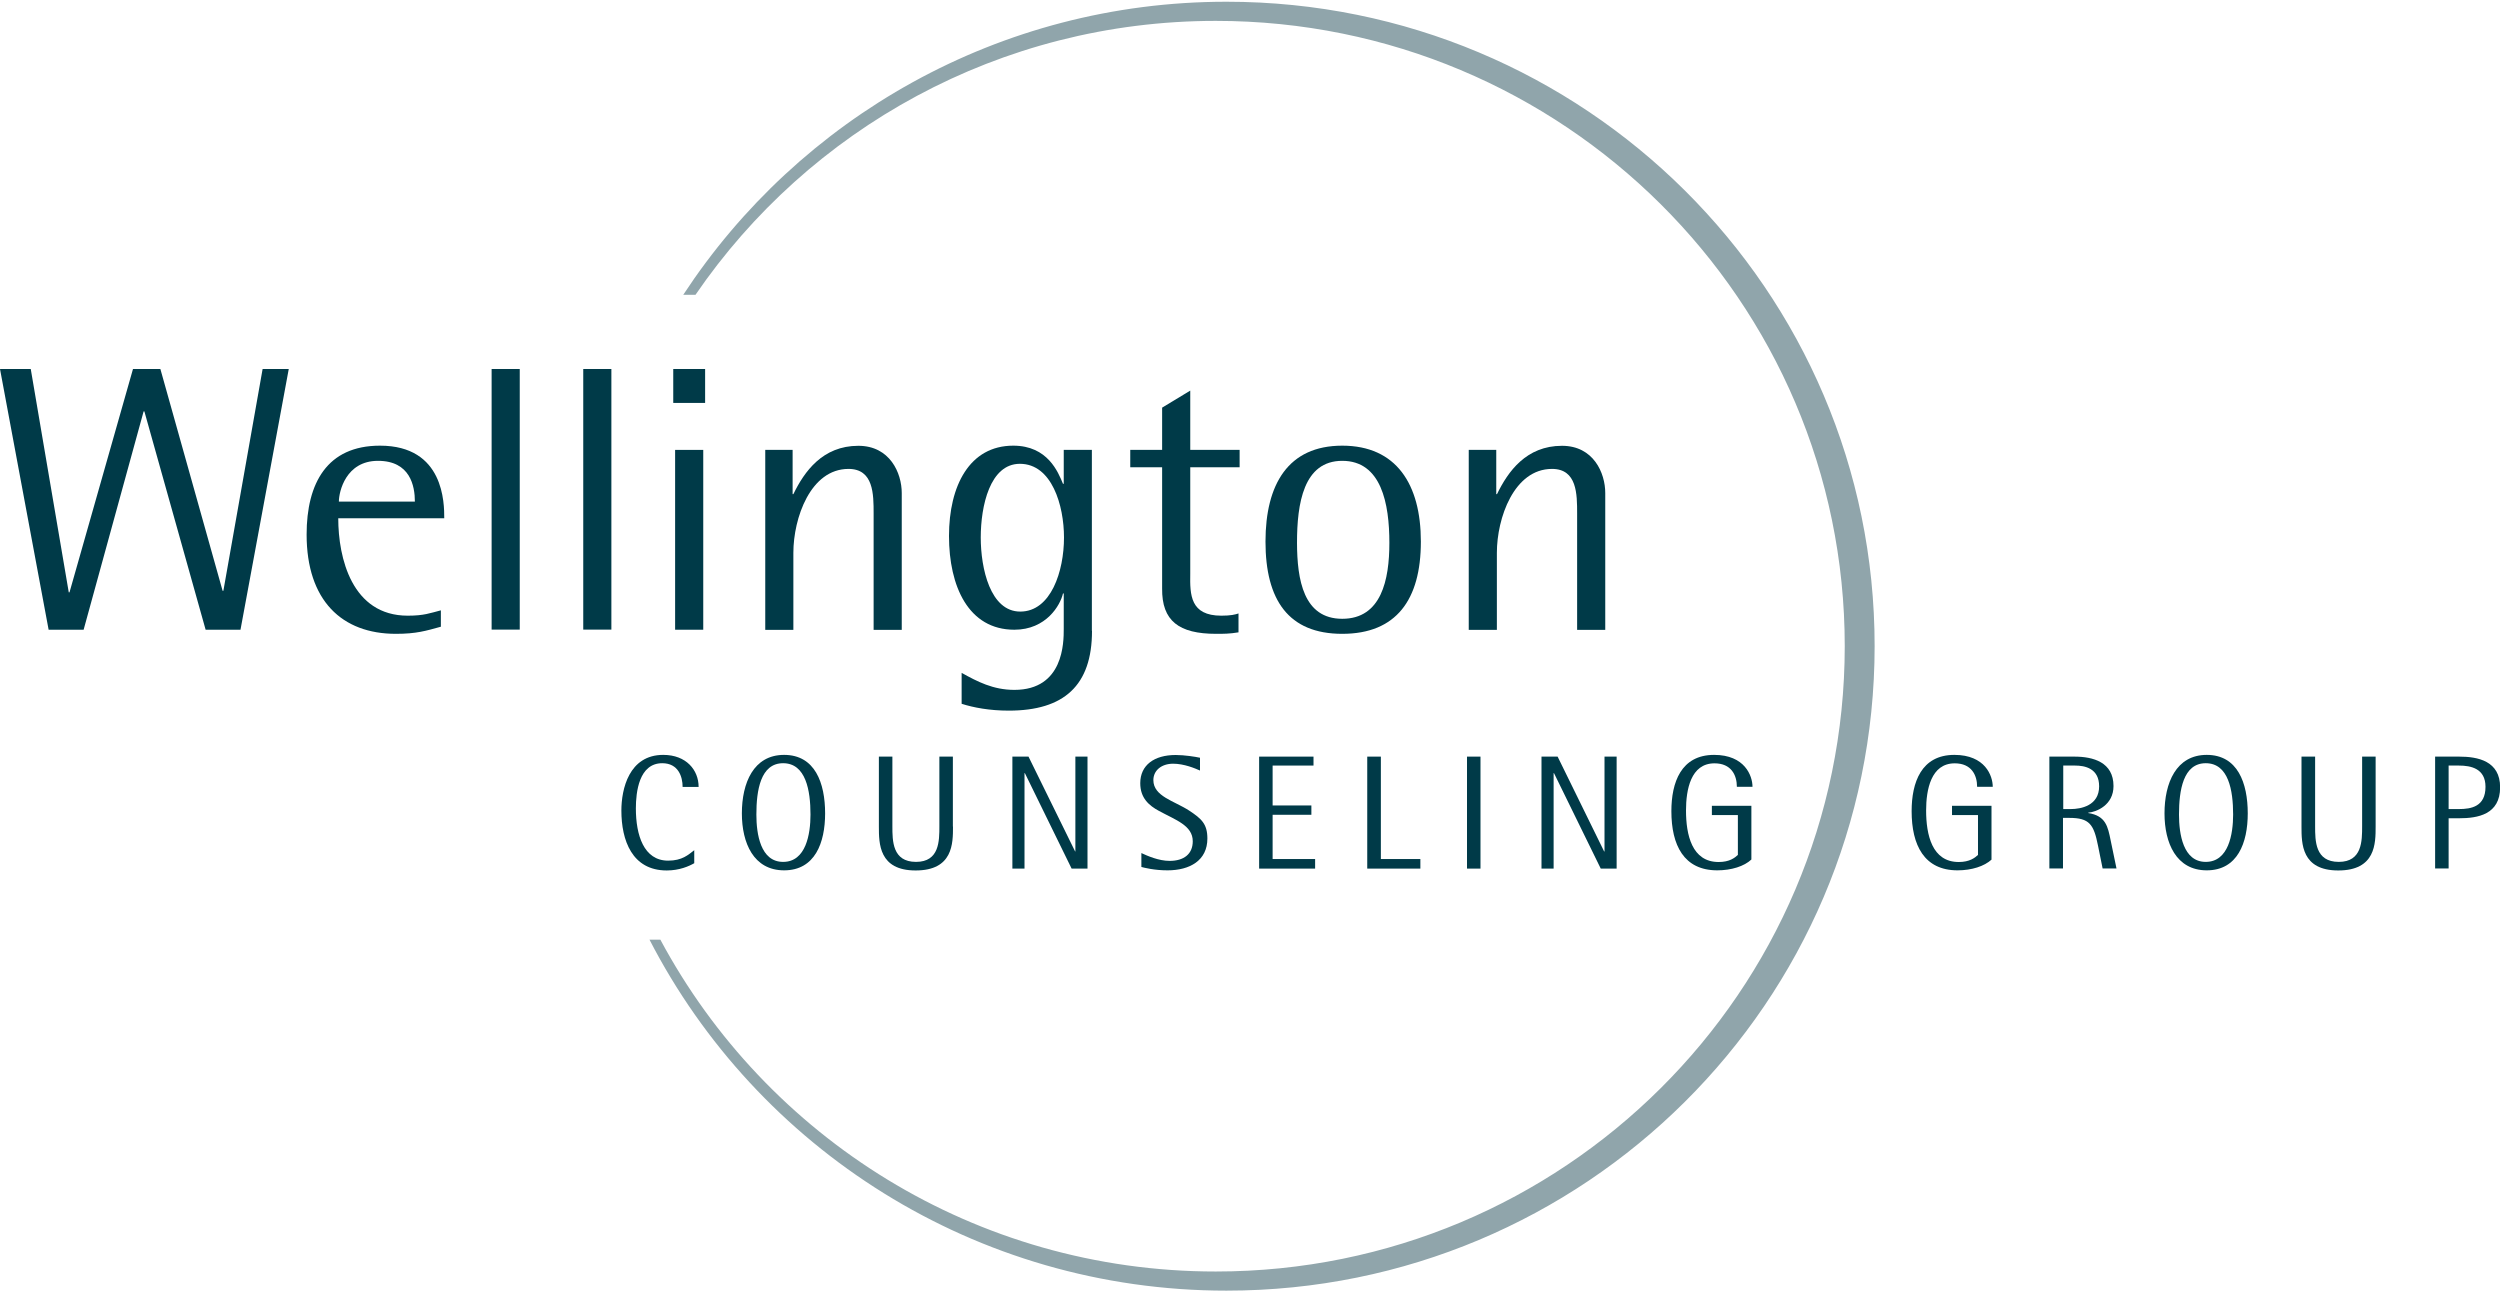
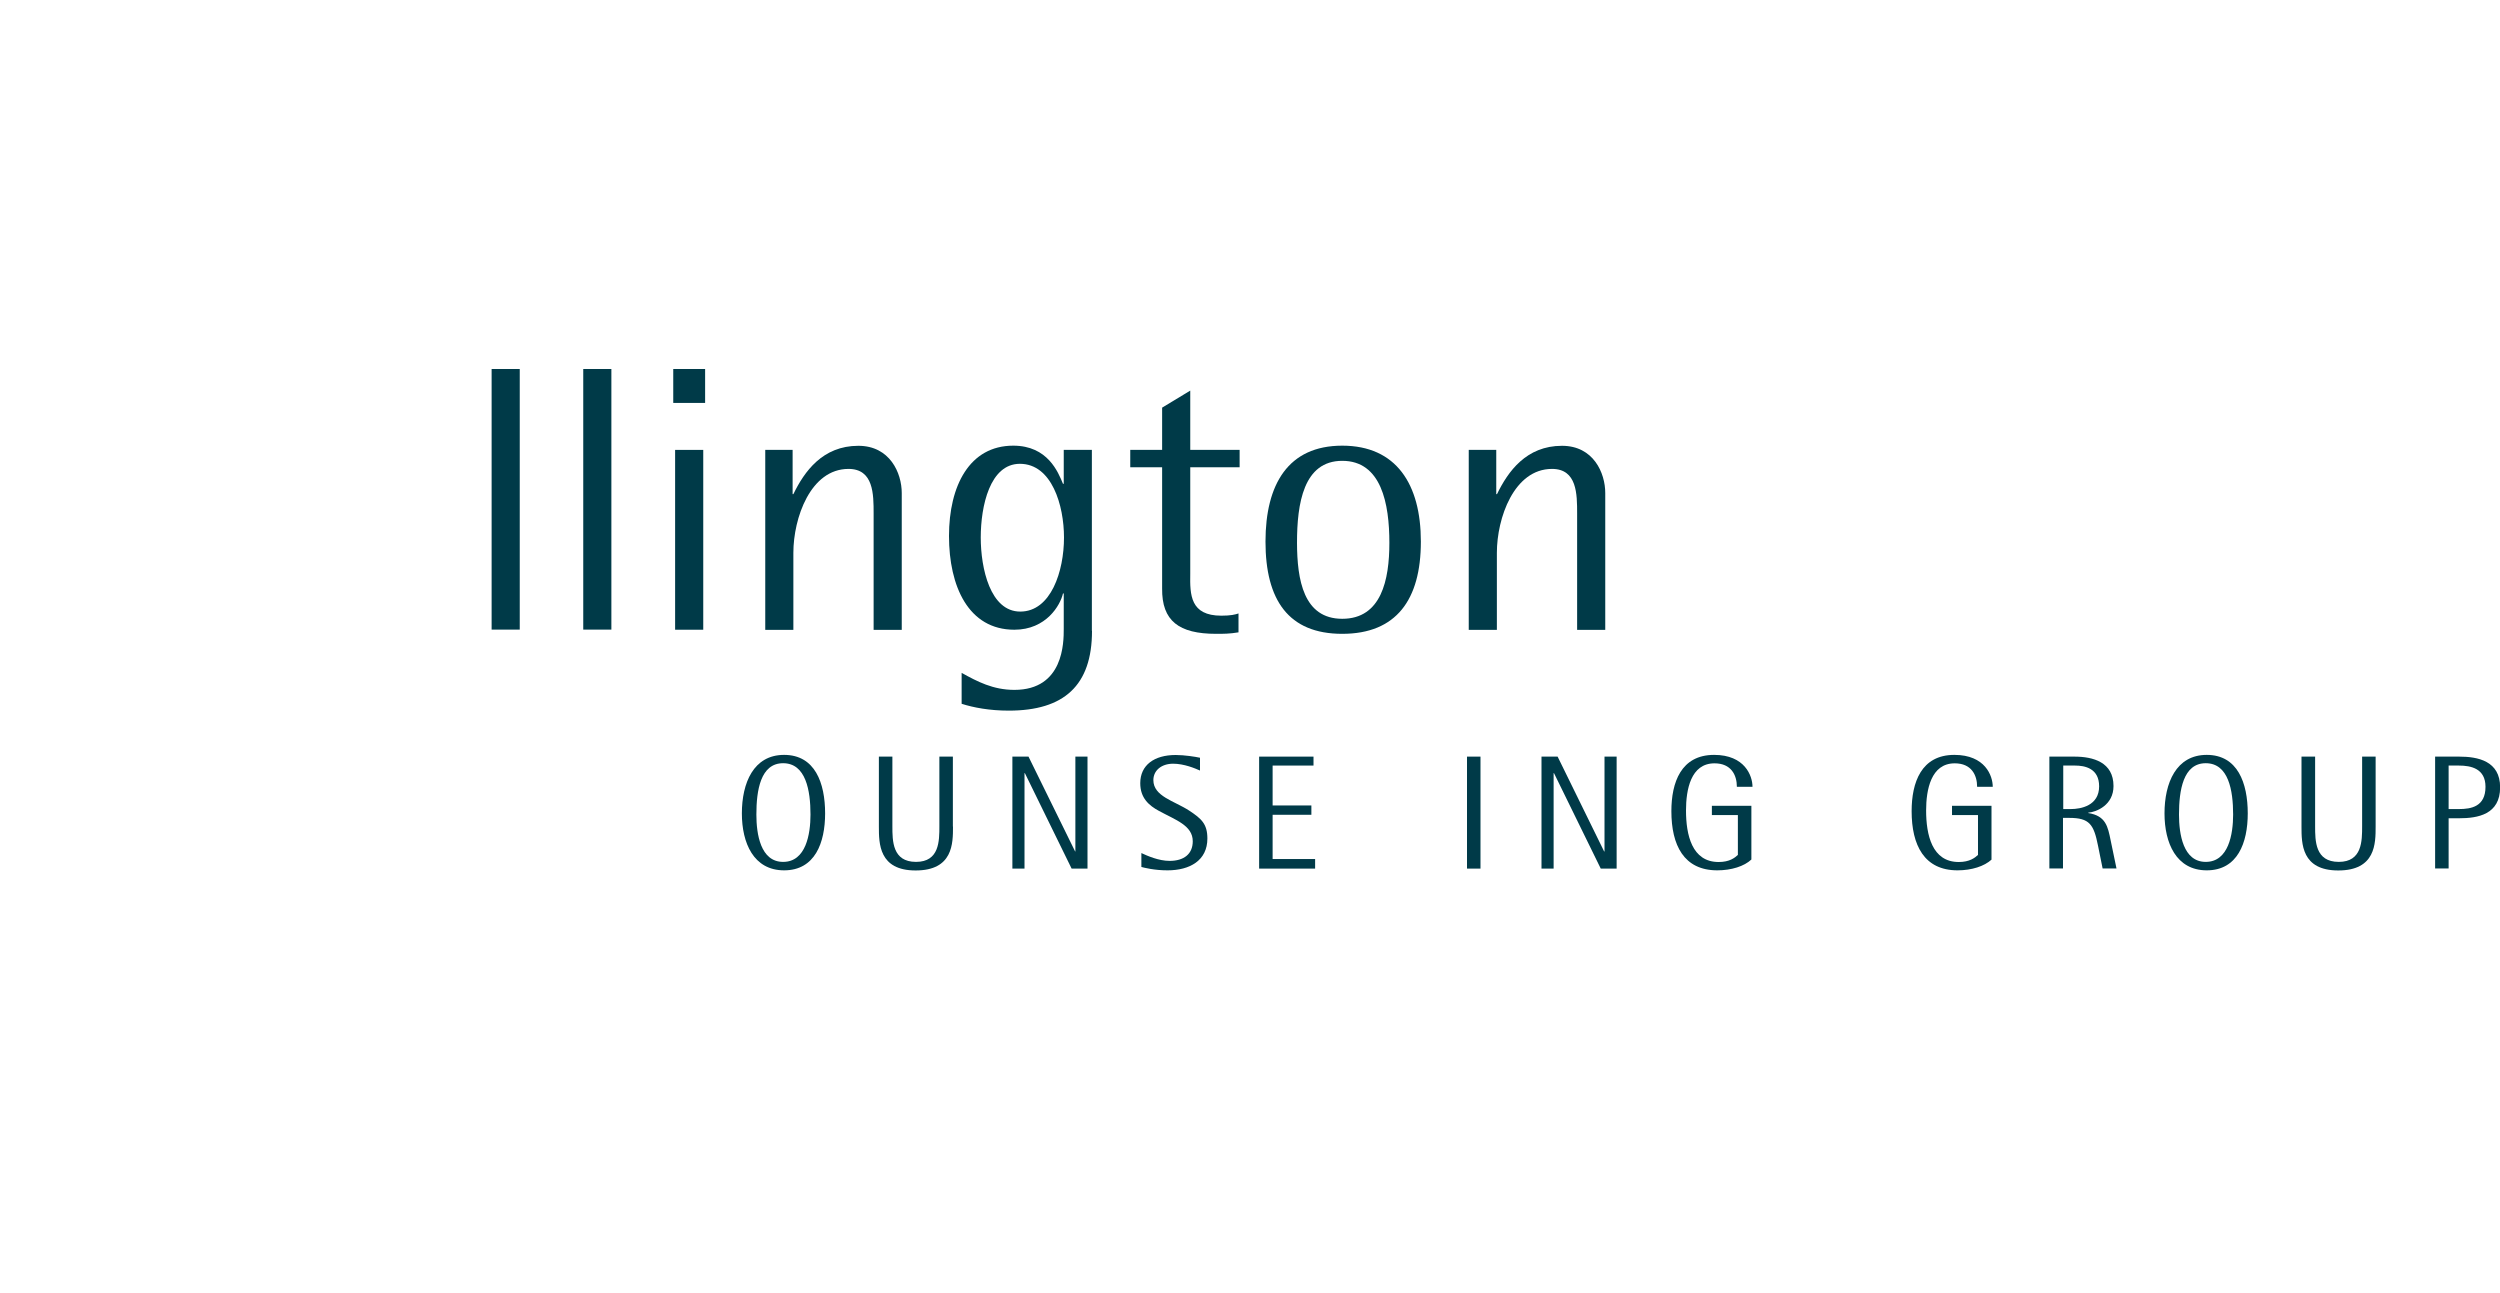
<svg xmlns="http://www.w3.org/2000/svg" width="147" height="76" viewBox="0 0 147 76" fill="none">
  <g clip-path="url(#clip0_461_16269)">
-     <path d="M72.118 0.102C58.734 0.102 46.974 6.964 40.175 17.334H40.895C47.547 7.615 58.771 1.228 71.486 1.228C91.912 1.228 108.471 17.685 108.471 37.993C108.471 58.301 91.919 74.765 71.486 74.765C57.337 74.765 45.048 66.858 38.83 55.254H38.191C44.504 67.501 57.323 75.89 72.118 75.89C93.169 75.89 110.228 58.922 110.228 37.993C110.235 17.071 93.169 0.102 72.118 0.102Z" fill="#90A5AB" />
-     <path d="M0 21.697H1.808L4.043 34.828H4.087L7.82 21.697H9.43L13.09 34.741H13.134L15.442 21.697H16.979L14.141 37.028H12.091L8.489 24.189H8.445L4.917 37.028H2.859L0 21.697Z" fill="#003A48" />
-     <path d="M25.916 36.853C25.041 37.094 24.483 37.269 23.277 37.269C20.102 37.269 18.029 35.311 18.029 31.43C18.029 28.405 19.235 26.205 22.344 26.205C26.122 26.205 26.122 29.604 26.122 30.473H19.889C19.889 32.804 20.69 36.202 23.976 36.202C24.939 36.202 25.291 36.049 25.923 35.888V36.853H25.916ZM24.395 29.494C24.395 28.58 24.123 27.097 22.226 27.097C20.33 27.097 19.926 28.916 19.926 29.494H24.395Z" fill="#003A48" />
    <path d="M30.561 21.697H28.907V37.021H30.561V21.697Z" fill="#003A48" />
    <path d="M35.949 21.697H34.295V37.021H35.949V21.697Z" fill="#003A48" />
    <path d="M39.587 21.697H41.461V23.692H39.587V21.697ZM39.697 26.454H41.351V37.028H39.697V26.454Z" fill="#003A48" />
    <path d="M44.997 26.454H46.606V29.055H46.65C47.297 27.725 48.37 26.213 50.472 26.213C52.325 26.213 53.023 27.813 53.023 28.99V37.035H51.369V30.195C51.369 29.063 51.369 27.572 49.892 27.572C47.657 27.572 46.65 30.459 46.65 32.505V37.035H44.997V26.454Z" fill="#003A48" />
    <path d="M64.21 37.094C64.21 40.316 62.556 41.785 59.315 41.785C58.175 41.785 57.234 41.603 56.544 41.383V39.564C57.462 40.075 58.396 40.565 59.645 40.565C62.548 40.565 62.548 37.766 62.548 36.984V34.894H62.504C62.35 35.581 61.52 37.028 59.645 37.028C56.94 37.028 55.801 34.47 55.801 31.518C55.801 28.566 57.007 26.205 59.579 26.205C61.608 26.205 62.218 27.762 62.504 28.449H62.548V26.454H64.202V37.094H64.21ZM59.991 35.961C61.799 35.961 62.563 33.586 62.563 31.606C62.563 29.72 61.85 27.272 59.969 27.272C58.205 27.272 57.668 29.757 57.668 31.606C57.668 33.425 58.227 35.961 59.991 35.961Z" fill="#003A48" />
    <path d="M72.831 37.181C72.295 37.269 71.957 37.269 71.508 37.269C69.318 37.269 68.311 36.509 68.333 34.602V27.477H66.459V26.454H68.333V23.969L69.987 22.968V26.454H72.89V27.477H69.987V33.74C69.965 34.982 69.987 36.202 71.817 36.202C72.375 36.202 72.625 36.136 72.824 36.071V37.181H72.831Z" fill="#003A48" />
    <path d="M74.411 31.847C74.411 28.471 75.749 26.205 78.924 26.205C82.1 26.205 83.547 28.471 83.547 31.847C83.547 35.267 82.1 37.269 78.924 37.269C75.756 37.269 74.411 35.274 74.411 31.847ZM78.924 36.385C81.225 36.385 81.695 34.098 81.695 31.92C81.695 29.611 81.225 27.097 78.924 27.097C76.646 27.097 76.264 29.604 76.264 31.92C76.271 34.098 76.646 36.385 78.924 36.385Z" fill="#003A48" />
    <path d="M87.98 26.454V29.055H88.024C88.67 27.725 89.743 26.213 91.846 26.213C93.698 26.213 94.389 27.813 94.389 28.99V37.035H92.735V30.195C92.735 29.063 92.735 27.572 91.258 27.572C89.023 27.572 88.016 30.459 88.016 32.505V37.035H86.362V26.454H87.98Z" fill="#003A48" />
-     <path d="M40.829 50.752C40.513 50.935 39.947 51.183 39.205 51.183C37.162 51.183 36.537 49.407 36.537 47.661C36.537 46.411 36.978 44.387 38.999 44.387C40.352 44.387 41.079 45.279 41.079 46.272H40.138C40.138 45.673 39.888 44.877 38.94 44.877C37.573 44.877 37.389 46.572 37.389 47.536C37.389 49.1 37.852 50.606 39.286 50.606C40.116 50.606 40.469 50.262 40.822 49.992V50.752H40.829Z" fill="#003A48" />
    <path d="M43.622 47.829C43.622 46.038 44.306 44.387 46.106 44.387C47.922 44.387 48.517 46.038 48.517 47.829C48.517 49.553 47.922 51.176 46.106 51.176C44.306 51.176 43.622 49.561 43.622 47.829ZM46.048 50.679C47.393 50.679 47.657 49.042 47.657 47.895C47.657 46.484 47.385 44.877 46.048 44.877C44.717 44.877 44.475 46.477 44.475 47.895C44.475 49.042 44.717 50.679 46.048 50.679Z" fill="#003A48" />
    <path d="M56.036 48.603C56.036 49.597 56.036 51.183 53.839 51.183C51.678 51.183 51.678 49.597 51.678 48.603V44.489H52.472V48.581C52.472 49.444 52.472 50.679 53.861 50.679C55.235 50.679 55.235 49.451 55.235 48.581V44.489H56.029V48.603H56.036Z" fill="#003A48" />
    <path d="M59.528 44.489H60.476L63.217 50.065H63.232V44.489H63.945V51.074H63.011L60.263 45.461H60.241V51.074H59.528V44.489Z" fill="#003A48" />
    <path d="M70.56 45.308C70.266 45.176 69.619 44.906 68.98 44.906C68.289 44.906 67.818 45.308 67.818 45.87C67.818 46.828 69.046 47.091 69.921 47.661C70.641 48.136 70.994 48.443 70.994 49.305C70.994 50.599 69.957 51.176 68.649 51.176C67.87 51.176 67.282 51.022 67.113 50.978V50.16C67.458 50.321 68.127 50.62 68.774 50.62C69.612 50.62 70.134 50.218 70.134 49.466C70.134 48.538 69.127 48.216 68.149 47.683C67.561 47.368 67.047 46.923 67.047 46.053C67.047 44.993 67.862 44.394 69.127 44.394C69.649 44.394 70.288 44.496 70.56 44.555V45.308Z" fill="#003A48" />
    <path d="M74.037 44.489H77.234V45.015H74.83V47.361H77.109V47.909H74.83V50.511H77.329V51.074H74.037V44.489Z" fill="#003A48" />
-     <path d="M80.394 44.489H81.195V50.511H83.518V51.074H80.394V44.489Z" fill="#003A48" />
    <path d="M87.053 44.489H86.26V51.074H87.053V44.489Z" fill="#003A48" />
    <path d="M90.64 44.489H91.588L94.323 50.065H94.345V44.489H95.058V51.074H94.124L91.375 45.461H91.353V51.074H90.64V44.489Z" fill="#003A48" />
    <path d="M102.981 50.54C102.562 50.935 101.812 51.176 100.974 51.176C99.012 51.176 98.277 49.7 98.277 47.697C98.277 46.009 98.843 44.387 100.791 44.387C102.591 44.387 103.047 45.615 103.047 46.265H102.128C102.128 45.571 101.79 44.884 100.813 44.884C99.409 44.884 99.137 46.448 99.137 47.654C99.137 49.086 99.482 50.686 101.055 50.686C101.702 50.686 102.003 50.438 102.187 50.27V47.924H100.658V47.383H102.981V50.54Z" fill="#003A48" />
    <path d="M117.108 50.54C116.681 50.935 115.939 51.176 115.101 51.176C113.146 51.176 112.404 49.7 112.404 47.697C112.404 46.009 112.969 44.387 114.917 44.387C116.725 44.387 117.174 45.615 117.174 46.265H116.255C116.255 45.571 115.917 44.884 114.939 44.884C113.535 44.884 113.256 46.448 113.256 47.654C113.256 49.086 113.602 50.686 115.174 50.686C115.814 50.686 116.123 50.438 116.306 50.27V47.924H114.778V47.383H117.1V50.54H117.108Z" fill="#003A48" />
    <path d="M121.973 44.489C123.083 44.489 124.274 44.818 124.274 46.221C124.274 47.332 123.289 47.741 122.789 47.785V47.807C123.825 47.968 123.943 48.611 124.105 49.407L124.45 51.066H123.634L123.362 49.721C123.112 48.472 122.863 48.092 121.672 48.092H121.304V51.066H120.503V44.489H121.973ZM121.319 47.573H121.76C122.355 47.573 123.429 47.376 123.429 46.236C123.429 45.169 122.576 45.015 122.017 45.015H121.319V47.573Z" fill="#003A48" />
    <path d="M127.273 47.829C127.273 46.038 127.956 44.387 129.757 44.387C131.572 44.387 132.168 46.038 132.168 47.829C132.168 49.553 131.572 51.176 129.757 51.176C127.956 51.176 127.273 49.561 127.273 47.829ZM129.698 50.679C131.043 50.679 131.308 49.042 131.308 47.895C131.308 46.484 131.043 44.877 129.698 44.877C128.368 44.877 128.125 46.477 128.125 47.895C128.125 49.042 128.368 50.679 129.698 50.679Z" fill="#003A48" />
    <path d="M139.687 48.603C139.687 49.597 139.687 51.183 137.489 51.183C135.328 51.183 135.328 49.597 135.328 48.603V44.489H136.129V48.581C136.129 49.444 136.129 50.679 137.518 50.679C138.893 50.679 138.893 49.451 138.893 48.581V44.489H139.687V48.603Z" fill="#003A48" />
    <path d="M143.185 44.489H144.597C145.692 44.489 147.007 44.738 147.007 46.294C147.007 47.895 145.692 48.114 144.597 48.114H143.979V51.066H143.185V44.489ZM143.979 47.573H144.582C145.309 47.573 146.147 47.427 146.147 46.265C146.147 45.198 145.309 45.015 144.582 45.015H143.979V47.573Z" fill="#003A48" />
  </g>
  <defs>
    <clipPath id="clip0_461_16269">
      <rect width="147" height="76" fill="white" />
    </clipPath>
  </defs>
</svg>